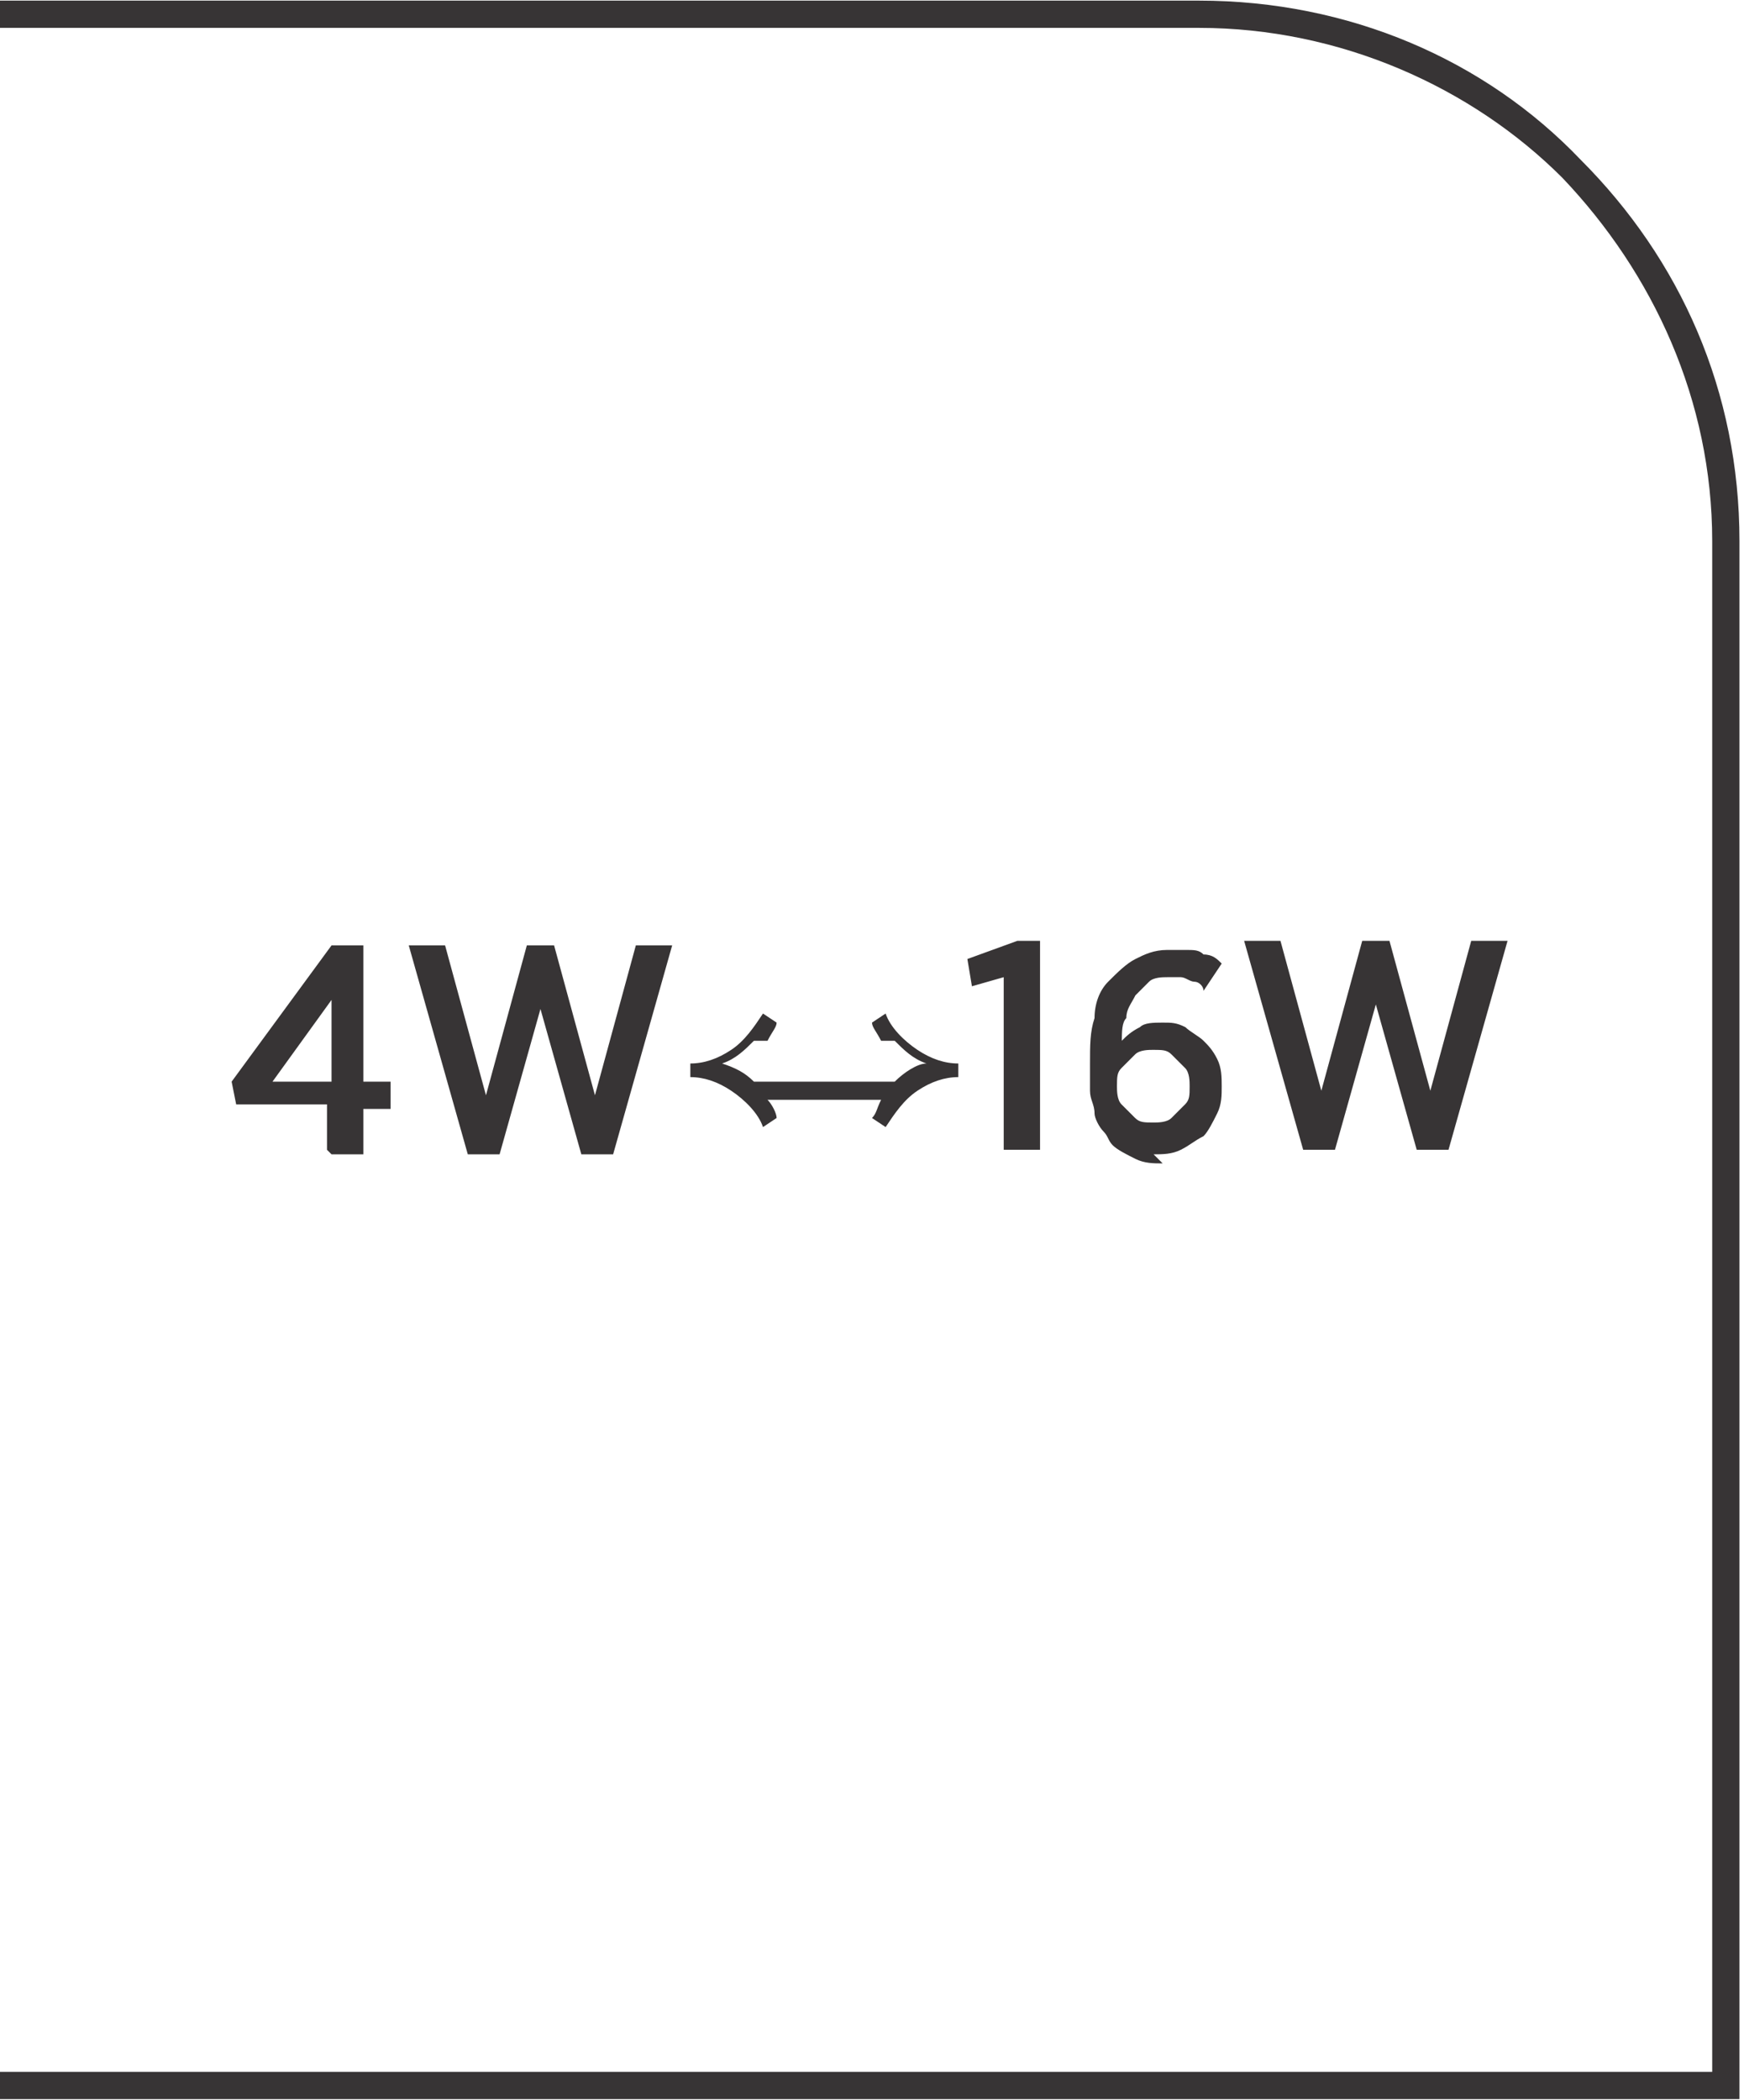
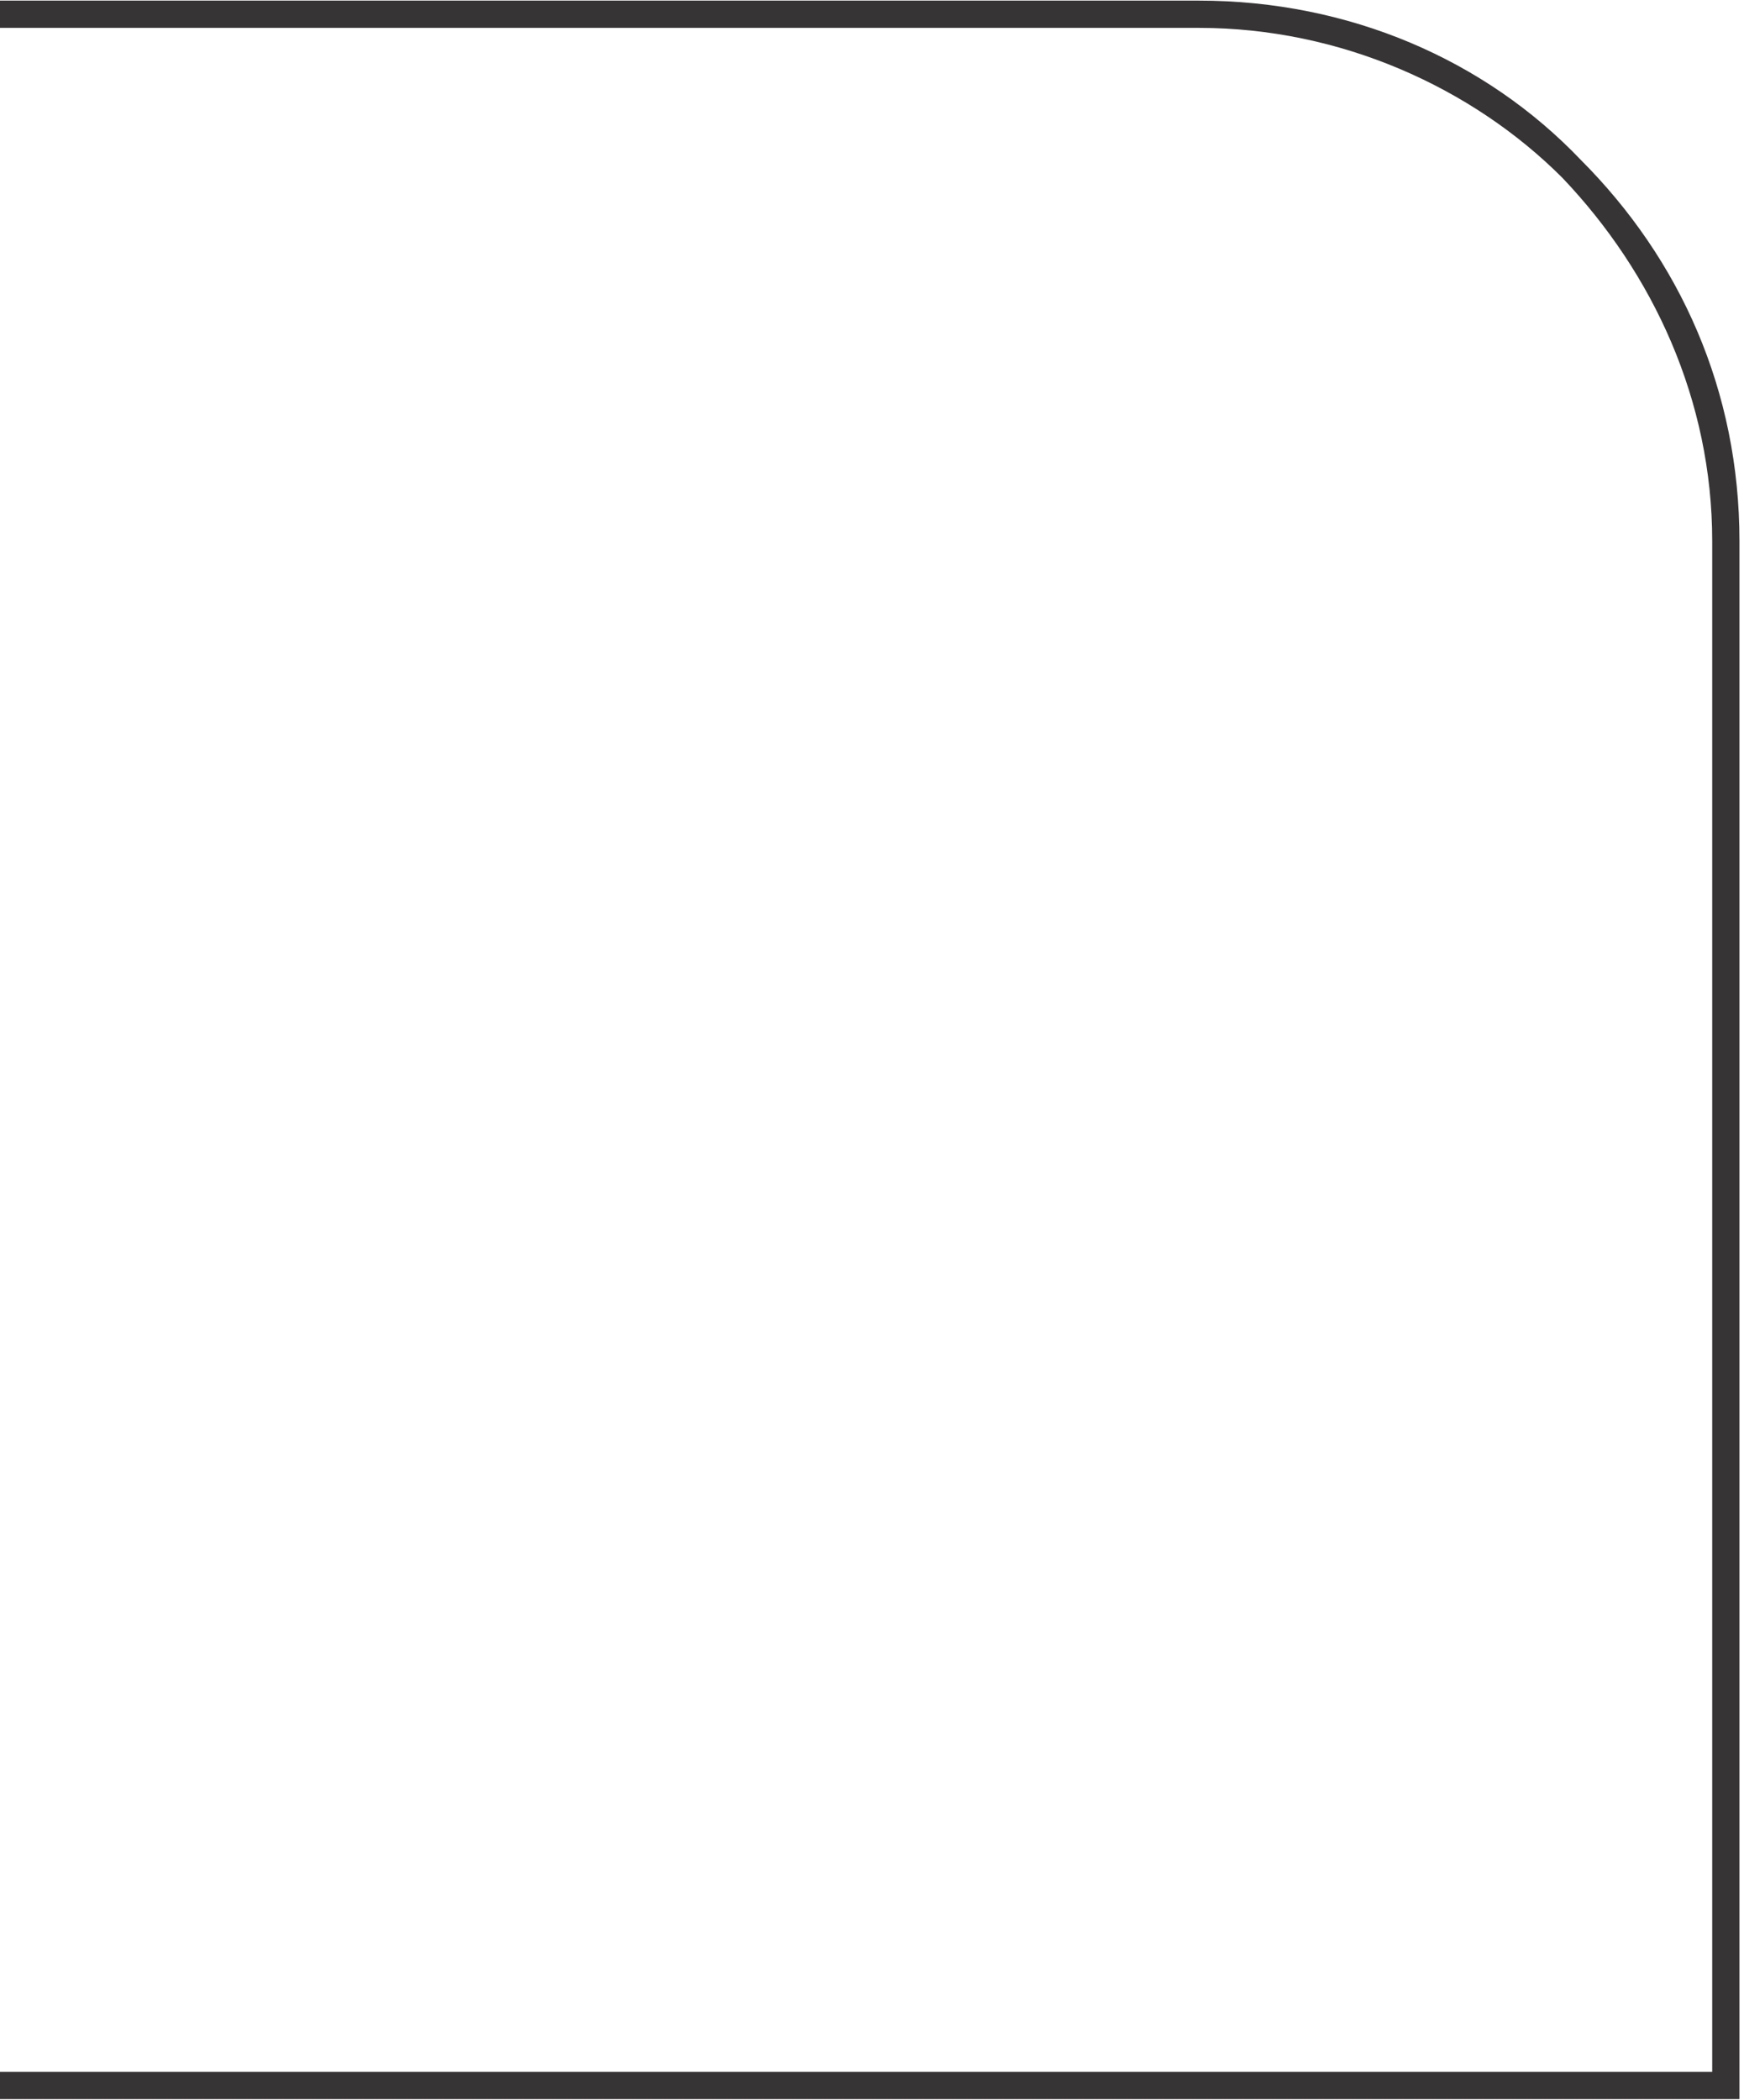
<svg xmlns="http://www.w3.org/2000/svg" xml:space="preserve" width="7.295mm" height="8.782mm" style="shape-rendering:geometricPrecision; text-rendering:geometricPrecision; image-rendering:optimizeQuality; fill-rule:evenodd; clip-rule:evenodd" viewBox="0 0 0.384 0.462">
  <defs>
    <style type="text/css">
   
    .fil0 {fill:#373435;fill-rule:nonzero}
   
  </style>
  </defs>
  <g id="Layer_x0020_1">
-     <path class="fil0" d="M-0 0.456l0.377 0 0 -0.337c0,-0.031 -0.013,-0.059 -0.033,-0.08 -0.02,-0.02 -0.049,-0.033 -0.08,-0.033l-0.265 0 0 -0.006 0.265 0c0.033,0 0.063,0.013 0.084,0.035 0.022,0.022 0.035,0.051 0.035,0.084l0 0.343 -0.384 0 0 -0.006z" />
-     <path class="fil0" d="M0.073 0.254l0.007 0 0 -0.01 0.006 0 0 -0.006 -0.006 0 0 -0.03 -0.007 0 -0.022 0.03 0.001 0.005 0.02 0 0 0.01zm-0.013 -0.016l0.013 -0.018 0 0.018 -0.013 0zm0.043 0.016l0.007 0 0.009 -0.032 0.009 0.032 0.007 0 0.013 -0.046 -0.008 0 -0.009 0.033 -0.009 -0.033 -0.006 0 -0.009 0.033 -0.009 -0.033 -0.008 0 0.013 0.046zm0.066 -0.012c0.001,0.001 0.002,0.003 0.002,0.004l-0.003 0.002c-0.001,-0.003 -0.004,-0.006 -0.007,-0.008 -0.003,-0.002 -0.006,-0.003 -0.009,-0.003l0 -0.003c0.003,0 0.006,-0.001 0.009,-0.003 0.003,-0.002 0.005,-0.005 0.007,-0.008l0.003 0.002c-0,0.001 -0.001,0.002 -0.002,0.004l0.025 0c-0.001,-0.002 -0.002,-0.003 -0.002,-0.004l0.003 -0.002c0.001,0.003 0.004,0.006 0.007,0.008 0.003,0.002 0.006,0.003 0.009,0.003l0 0.003c-0.003,0 -0.006,0.001 -0.009,0.003 -0.003,0.002 -0.005,0.005 -0.007,0.008l-0.003 -0.002c0.001,-0.001 0.001,-0.002 0.002,-0.004l-0.025 0zm-0.003 -0.013c-0.002,0.002 -0.004,0.004 -0.007,0.005 0.003,0.001 0.005,0.002 0.007,0.004l0.031 0c0.002,-0.002 0.005,-0.004 0.007,-0.004 -0.003,-0.001 -0.005,-0.003 -0.007,-0.005l-0.031 0zm0.056 0.024l0.007 0 0 -0.046 -0.005 0 -0.011 0.004 0.001 0.006 0.007 -0.002 0 0.038zm0.032 0.001c0.002,-1.05156e-005 0.004,-0 0.006,-0.001 0.002,-0.001 0.003,-0.002 0.005,-0.003 0.001,-0.001 0.002,-0.003 0.003,-0.005 0.001,-0.002 0.001,-0.004 0.001,-0.006l0 -0c-1.05156e-005,-0.002 -0,-0.004 -0.001,-0.006 -0.001,-0.002 -0.002,-0.003 -0.003,-0.004 -0.001,-0.001 -0.003,-0.002 -0.004,-0.003 -0.002,-0.001 -0.003,-0.001 -0.005,-0.001 -0.002,1.05156e-005 -0.004,0 -0.005,0.001 -0.002,0.001 -0.003,0.002 -0.004,0.003 4.20623e-005,-0.002 0,-0.004 0.001,-0.005 0,-0.002 0.001,-0.003 0.002,-0.005 0.001,-0.001 0.002,-0.002 0.003,-0.003 0.001,-0.001 0.003,-0.001 0.004,-0.001 0.001,0 0.002,0 0.003,0 0.001,0 0.002,0.001 0.003,0.001 0.001,0 0.002,0.001 0.002,0.002l0.004 -0.006c-0.001,-0.001 -0.002,-0.002 -0.004,-0.002 -0.001,-0.001 -0.002,-0.001 -0.004,-0.001 -0.001,-0 -0.003,-0 -0.004,-0 -0.003,1.05156e-005 -0.005,0.001 -0.007,0.002 -0.002,0.001 -0.004,0.003 -0.006,0.005 -0.002,0.002 -0.003,0.005 -0.003,0.008 -0.001,0.003 -0.001,0.006 -0.001,0.01l0 0c0,0.002 0,0.004 0,0.006 0,0.002 0.001,0.003 0.001,0.005 0,0.001 0.001,0.003 0.002,0.004 0.001,0.001 0.001,0.002 0.002,0.003 0.001,0.001 0.003,0.002 0.005,0.003 0.002,0.001 0.004,0.001 0.006,0.001zm-6.30935e-005 -0.007c-0.002,-1.05156e-005 -0.003,-0 -0.004,-0.001 -0.001,-0.001 -0.002,-0.002 -0.003,-0.003 -0.001,-0.001 -0.001,-0.003 -0.001,-0.004l0 -0c1.05156e-005,-0.002 0,-0.003 0.001,-0.004 0.001,-0.001 0.002,-0.002 0.003,-0.003 0.001,-0.001 0.003,-0.001 0.004,-0.001 0.002,1.05156e-005 0.003,0 0.004,0.001 0.001,0.001 0.002,0.002 0.003,0.003 0.001,0.001 0.001,0.003 0.001,0.004l0 0c0,0.002 -0,0.003 -0.001,0.004 -0.001,0.001 -0.002,0.002 -0.003,0.003 -0.001,0.001 -0.003,0.001 -0.004,0.001zm0.033 0.006l0.007 0 0.009 -0.032 0.009 0.032 0.007 0 0.013 -0.046 -0.008 0 -0.009 0.033 -0.009 -0.033 -0.006 0 -0.009 0.033 -0.009 -0.033 -0.008 0 0.013 0.046z" />
+     <path class="fil0" d="M-0 0.456l0.377 0 0 -0.337c0,-0.031 -0.013,-0.059 -0.033,-0.08 -0.02,-0.02 -0.049,-0.033 -0.08,-0.033l-0.265 0 0 -0.006 0.265 0c0.033,0 0.063,0.013 0.084,0.035 0.022,0.022 0.035,0.051 0.035,0.084l0 0.343 -0.384 0 0 -0.006" />
  </g>
</svg>